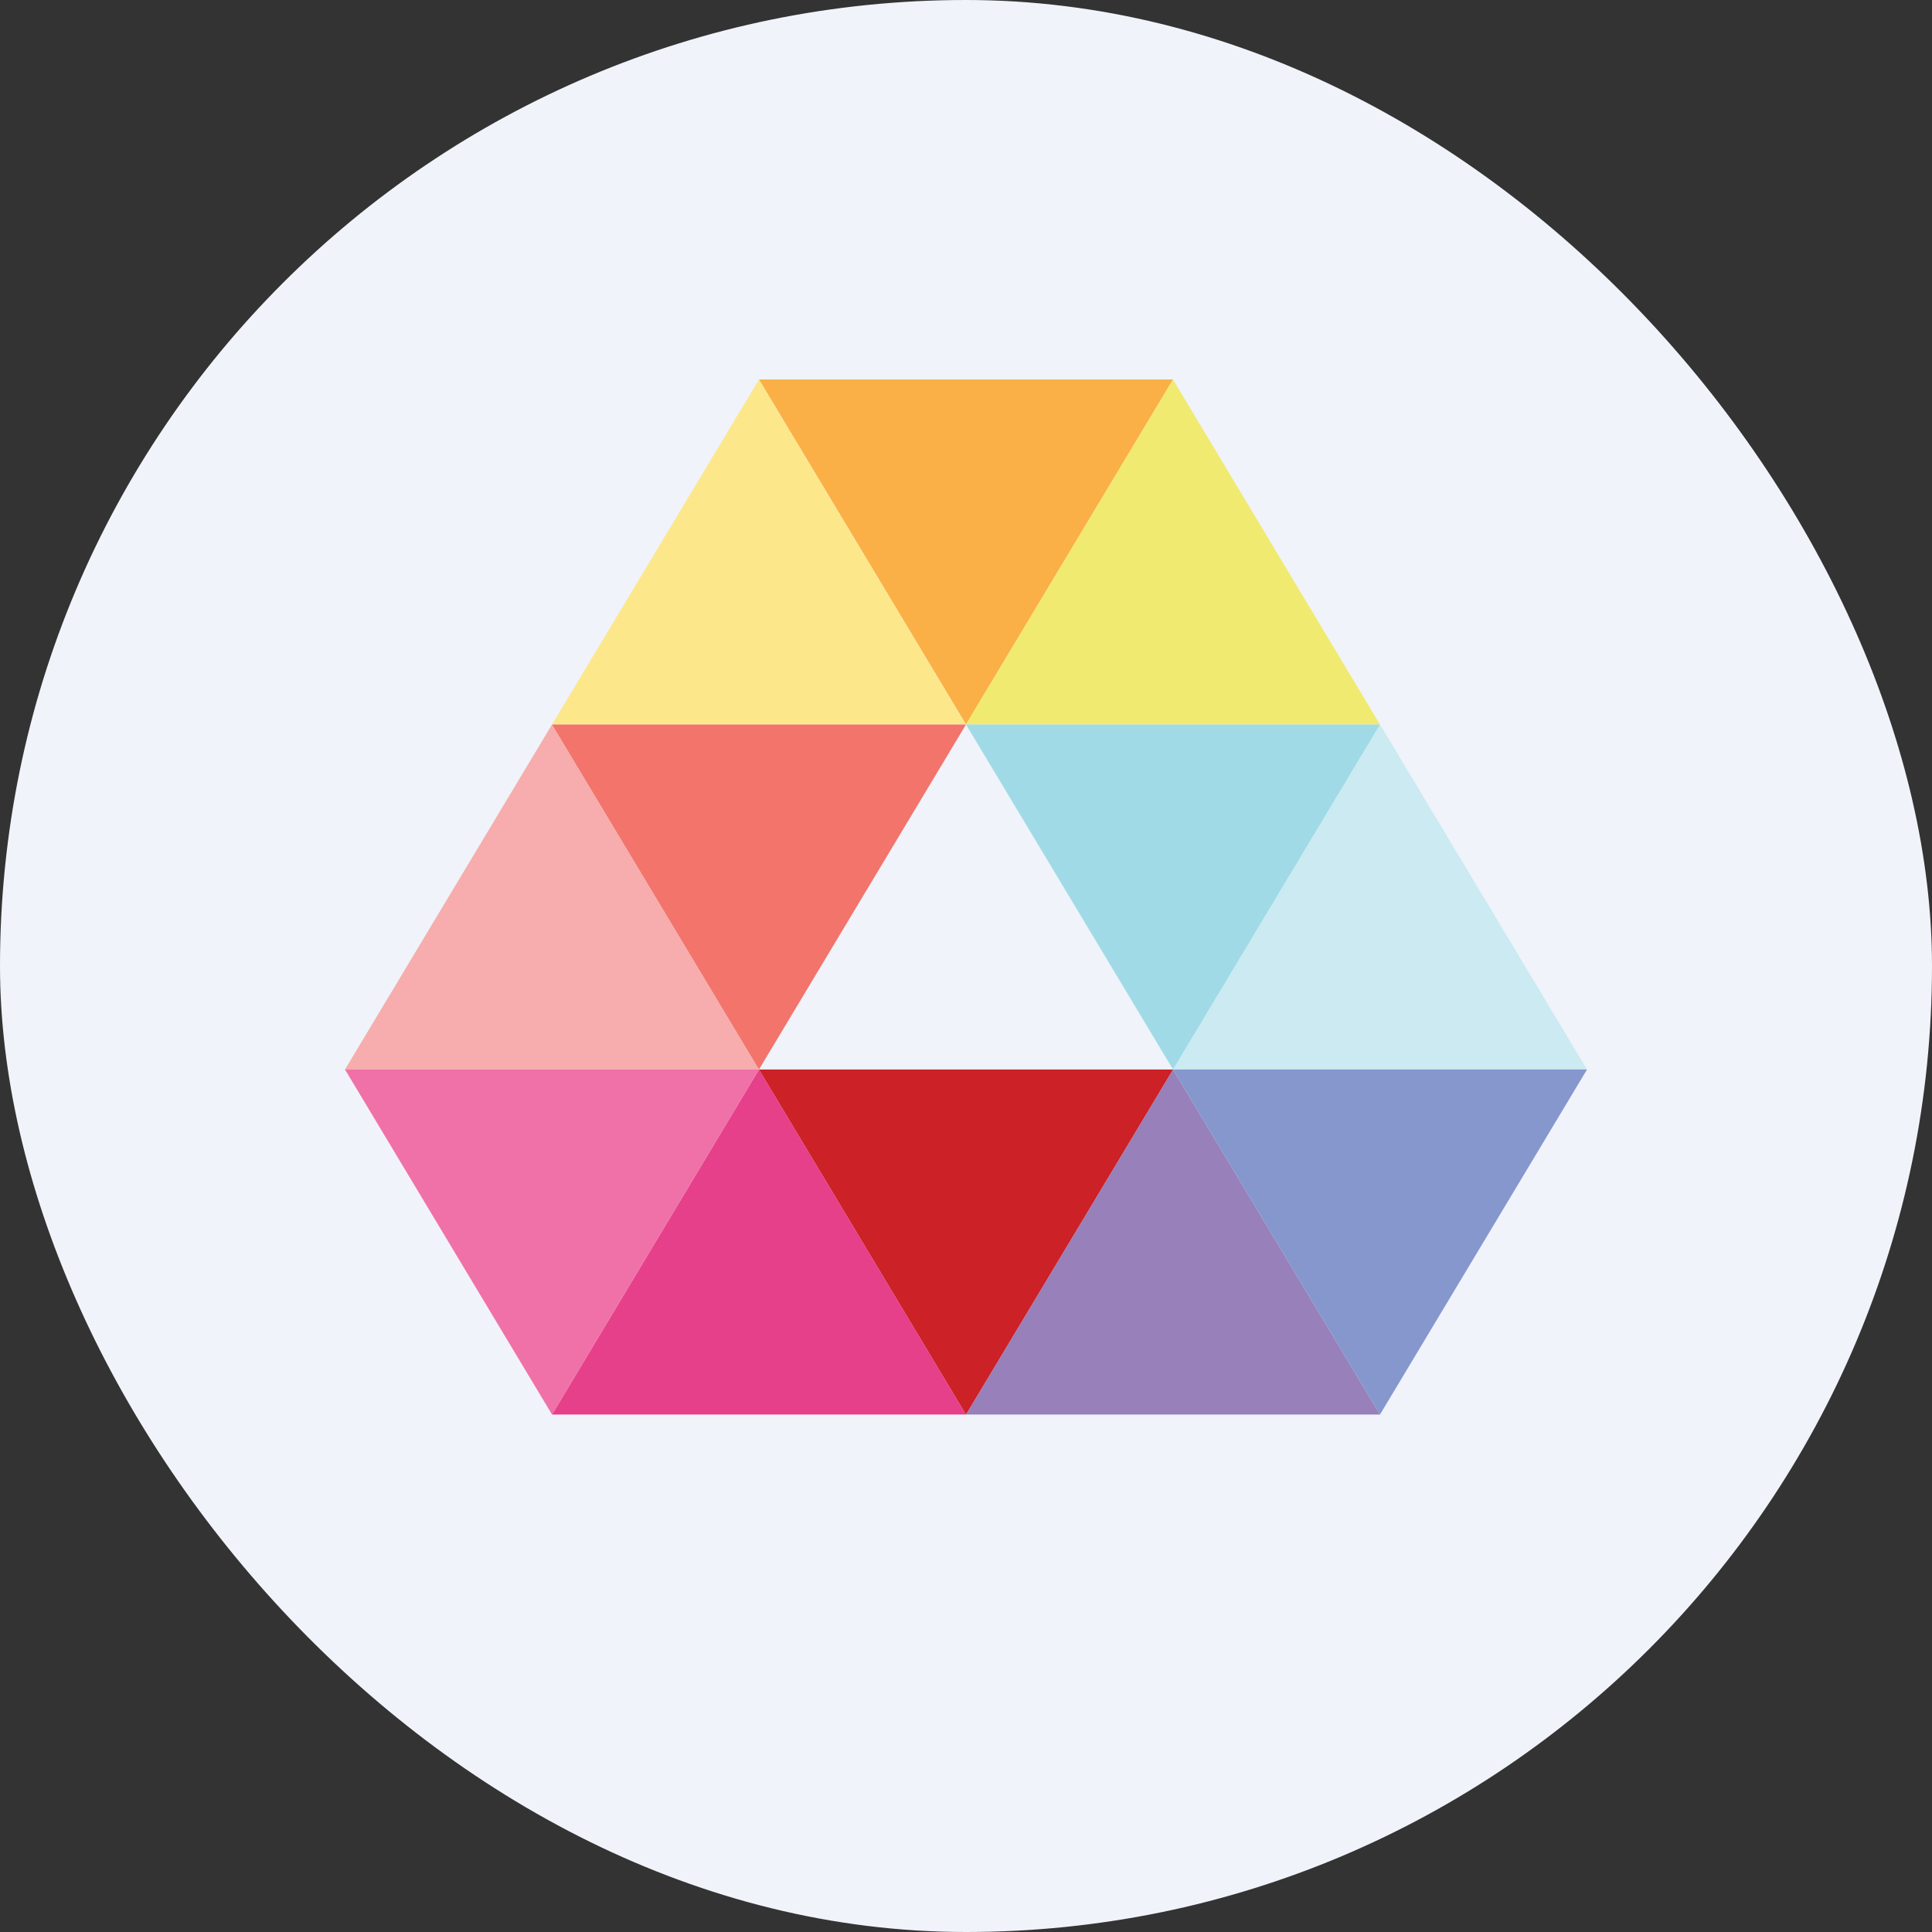
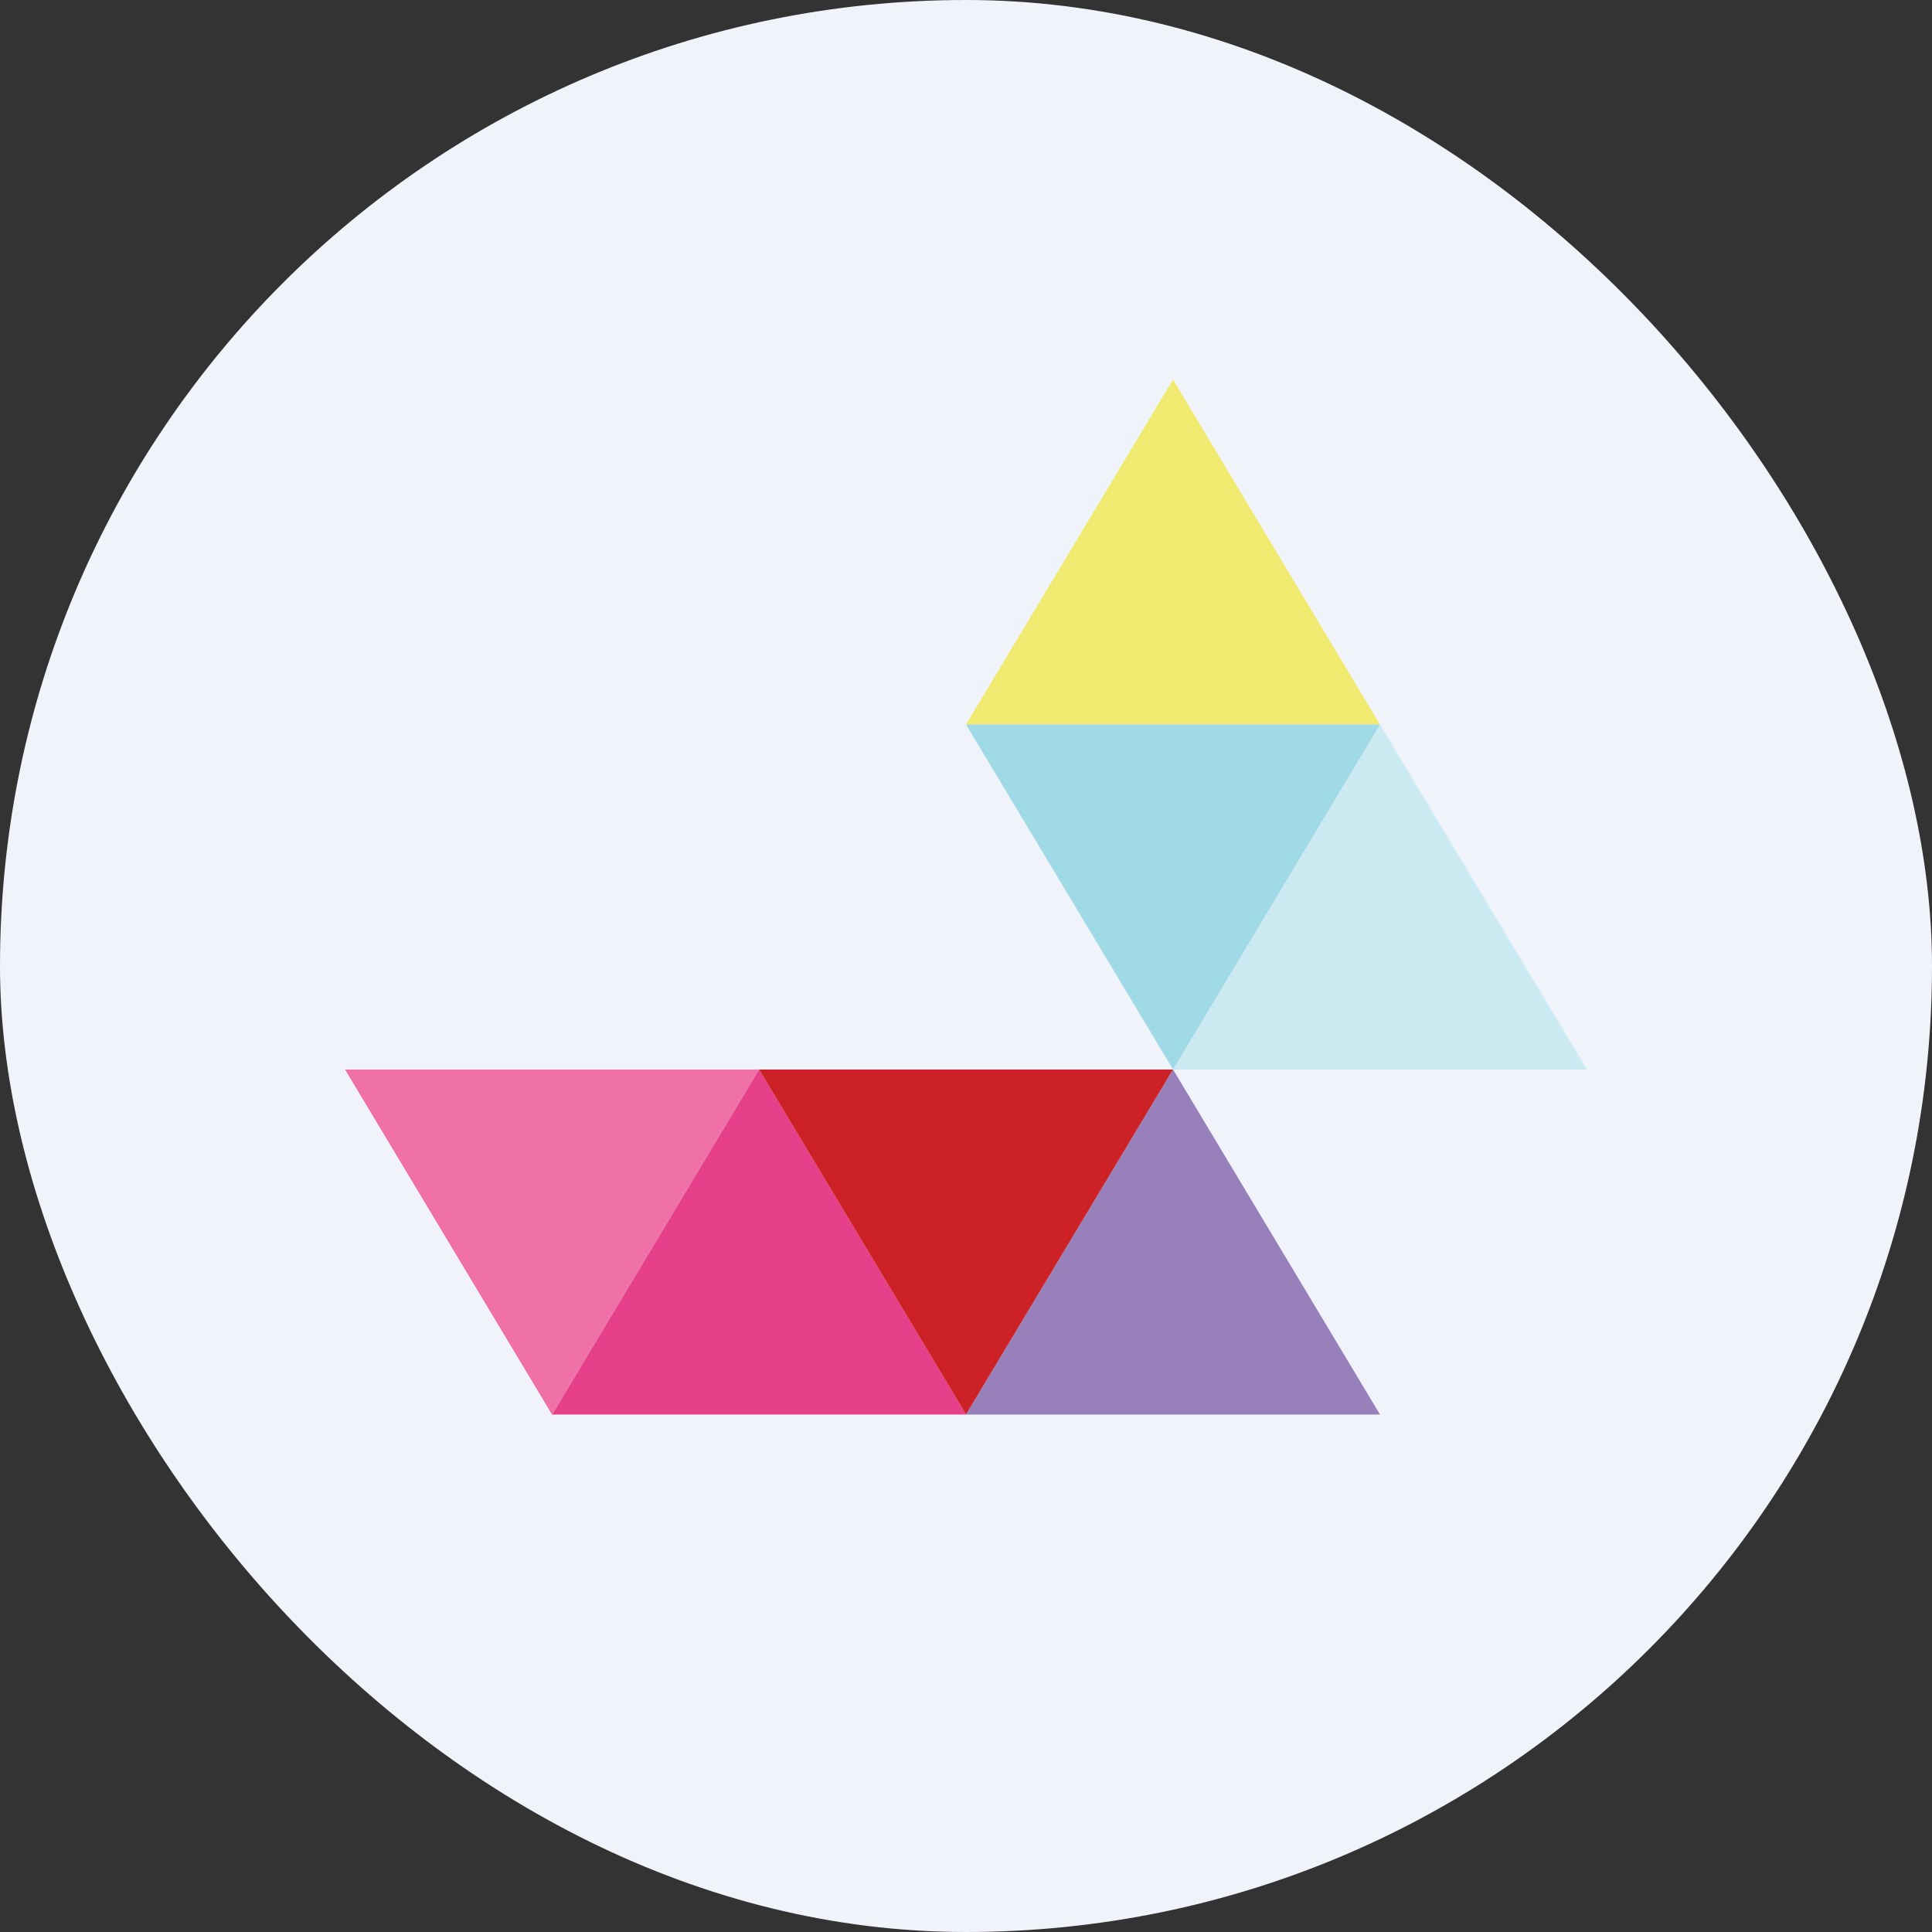
<svg xmlns="http://www.w3.org/2000/svg" width="32" height="32" viewBox="0 0 32 32" fill="none">
  <rect x="0" y="0" width="32" height="32" fill="#333333" stroke="none" />
  <g clip-path="url(#clip0_9432_1647)">
    <path d="M0 0H32V32H0V0Z" fill="#F0F3FA" />
-     <path d="M19.429 6.286H12.571L16 12L19.429 6.286Z" fill="#FAB046" />
-     <path d="M16 12H9.143L12.571 6.286L16 12Z" fill="#FDE78B" />
-     <path d="M12.571 17.714H5.714L9.143 12L12.571 17.714Z" fill="#F7ADAD" />
    <path d="M16 23.429H9.143L12.571 17.714L16 23.429Z" fill="#E6408B" />
    <path d="M26.286 17.714H19.429L22.857 12L26.286 17.714Z" fill="#CBEAF1" />
    <path d="M22.857 12H16L19.429 6.286L22.857 12Z" fill="#F0EB70" />
    <path d="M22.857 23.429H16L19.429 17.714L22.857 23.429Z" fill="#9880BA" />
-     <path d="M16 12H9.143L12.571 17.714L16 12Z" fill="#F2746B" />
    <path d="M12.571 17.714H5.714L9.143 23.429L12.571 17.714Z" fill="#F071A7" />
    <path d="M22.857 12H16L19.429 17.714L22.857 12Z" fill="#A0DAE6" />
    <path d="M19.429 17.714H12.571L16 23.429L19.429 17.714Z" fill="#CB2127" />
-     <path d="M26.286 17.714H19.429L22.857 23.429L26.286 17.714Z" fill="#8597CC" />
  </g>
  <defs>
    <clipPath id="clip0_9432_1647">
      <rect width="32" height="32" rx="16" fill="white" />
    </clipPath>
  </defs>
</svg>